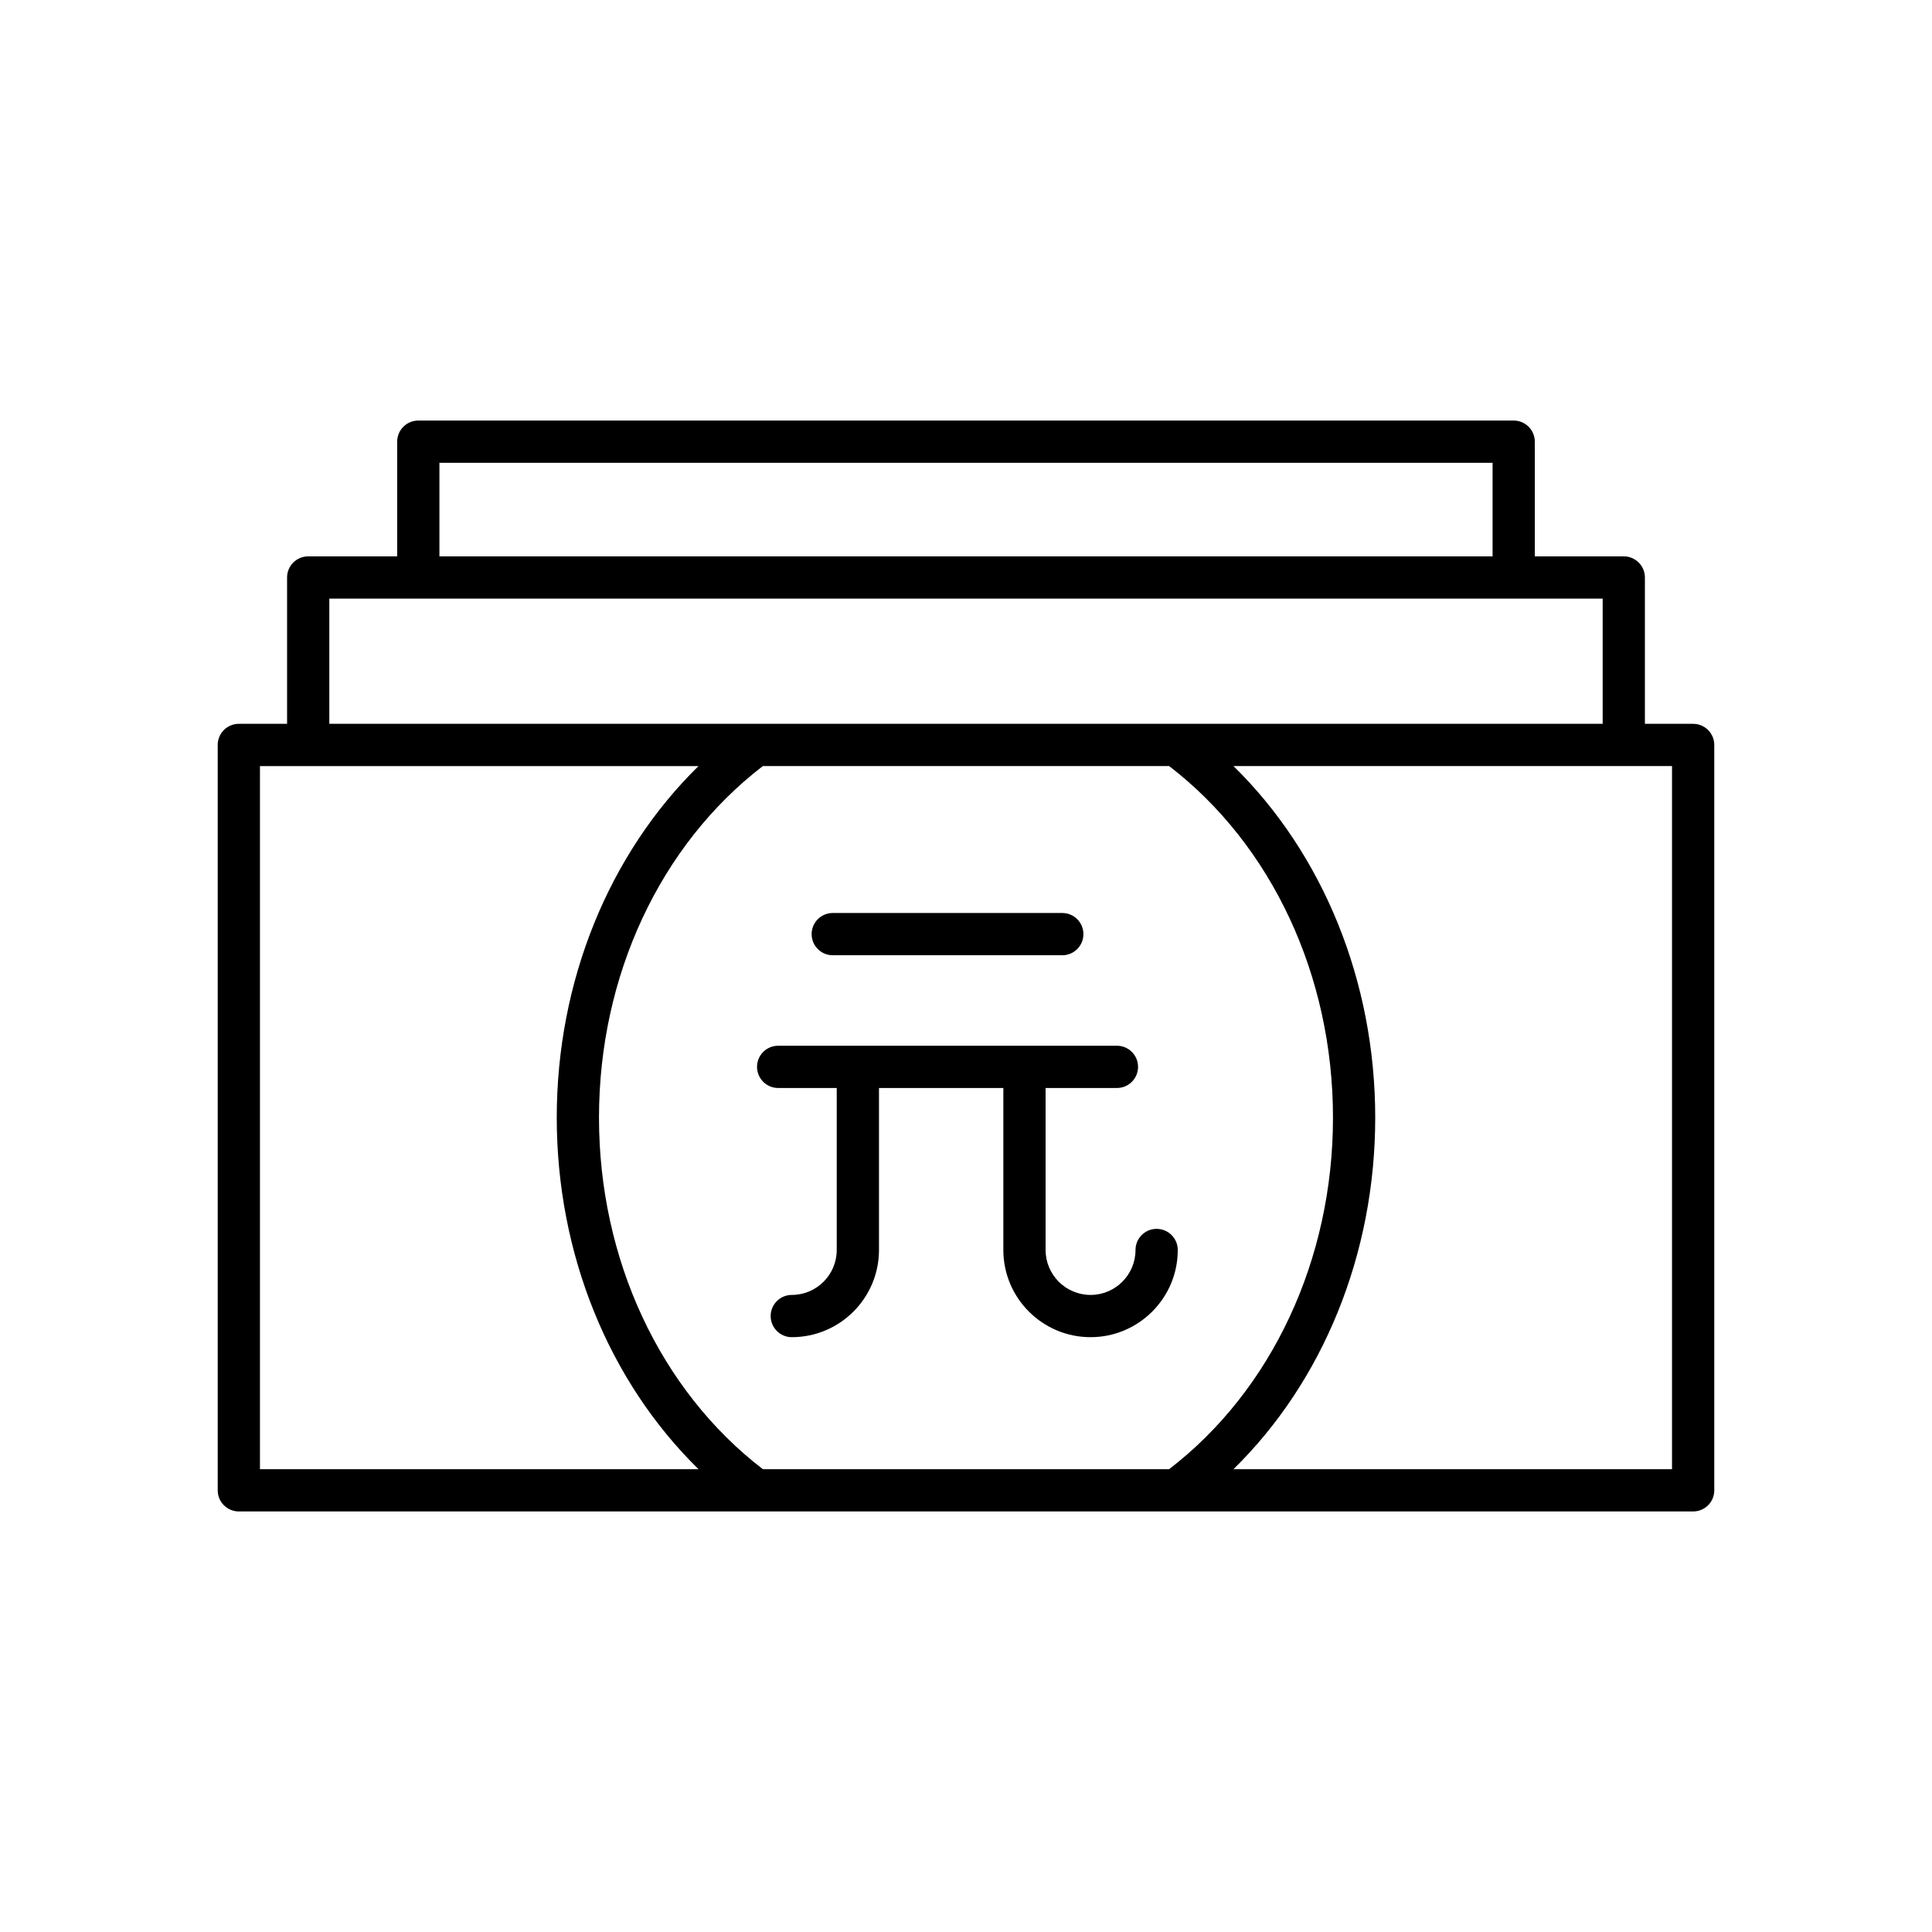
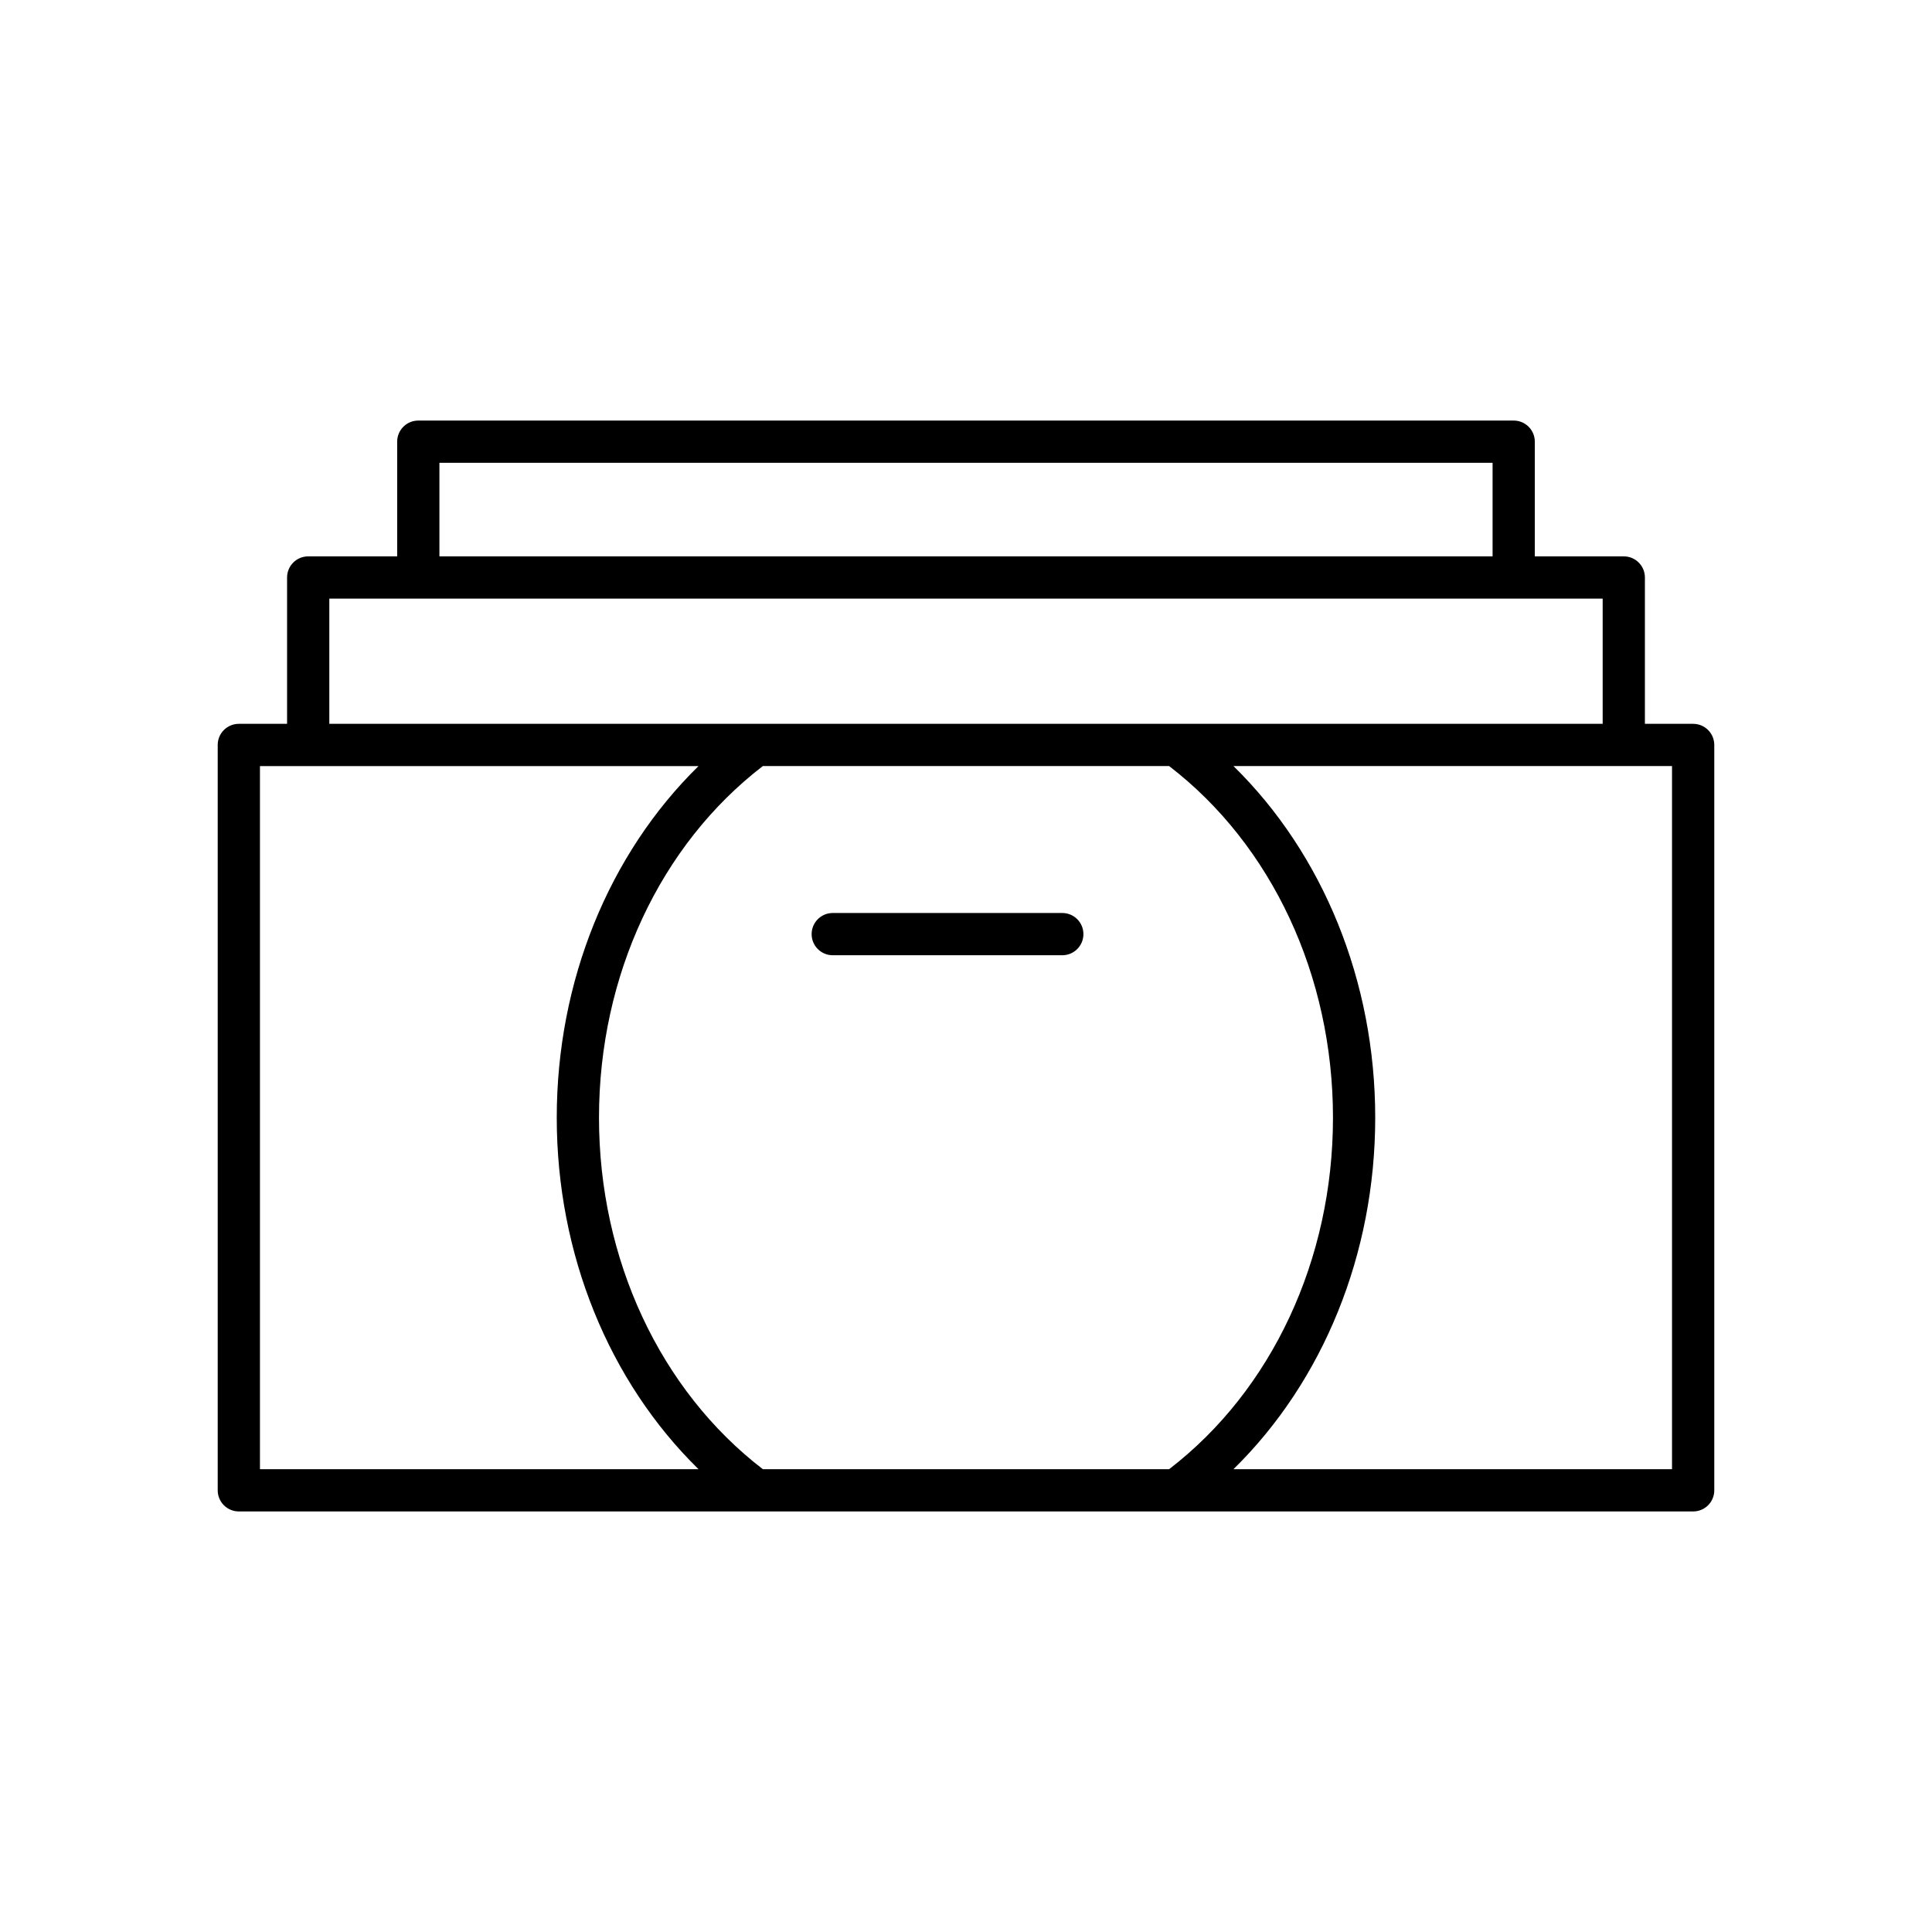
<svg xmlns="http://www.w3.org/2000/svg" fill="#000000" width="800px" height="800px" version="1.1" viewBox="144 144 512 512">
  <g>
    <path d="m598.3 538.95v-197.53c0-3.094-2.504-5.598-5.598-5.598h-12.785v-38.781c0-3.094-2.504-5.598-5.598-5.598h-23.578v-30.391c0-3.094-2.504-5.598-5.598-5.598h-290.29c-3.094 0-5.598 2.504-5.598 5.598v30.391h-23.578c-3.094 0-5.598 2.504-5.598 5.598v38.781h-12.785c-3.094 0-5.598 2.504-5.598 5.598v197.53c0 3.094 2.504 5.598 5.598 5.598h385.41c3.094 0 5.598-2.504 5.598-5.598zm-337.85-272.3h279.1v24.793h-279.1zm-29.176 35.988h337.45v33.184h-337.45zm-18.383 230.71v-186.33h116.22c-23.738 23.266-37.566 57.016-37.566 93.168 0 36.148 13.828 69.895 37.57 93.164zm240.94 0h-107.67c-27.211-20.906-43.422-55.566-43.422-93.164 0-37.605 16.215-72.266 43.422-93.168h107.67c27.211 20.906 43.422 55.566 43.422 93.168 0.004 37.598-16.211 72.258-43.422 93.164zm133.27 0h-116.22c23.738-23.266 37.566-57.012 37.566-93.164s-13.828-69.902-37.566-93.168h116.22z" />
    <path d="m364.69 397.15h60.828c3.094 0 5.598-2.504 5.598-5.598s-2.504-5.598-5.598-5.598h-60.828c-3.094 0-5.598 2.504-5.598 5.598 0 3.098 2.504 5.598 5.598 5.598z" />
-     <path d="m450.52 469.66c-3.094 0-5.598 2.504-5.598 5.598 0 6.57-5.34 11.91-11.91 11.91-6.57 0-11.918-5.34-11.918-11.91v-42.93h18.902c3.094 0 5.598-2.504 5.598-5.598s-2.504-5.598-5.598-5.598h-89.777c-3.094 0-5.598 2.504-5.598 5.598s2.504 5.598 5.598 5.598h15.523v42.93c0 6.57-5.34 11.91-11.91 11.91-3.094 0-5.598 2.504-5.598 5.598s2.504 5.598 5.598 5.598c12.742 0 23.109-10.363 23.109-23.109v-42.93h32.957v42.93c0 12.742 10.371 23.109 23.113 23.109 12.742 0 23.109-10.363 23.109-23.109-0.004-3.09-2.508-5.594-5.602-5.594z" />
  </g>
</svg>